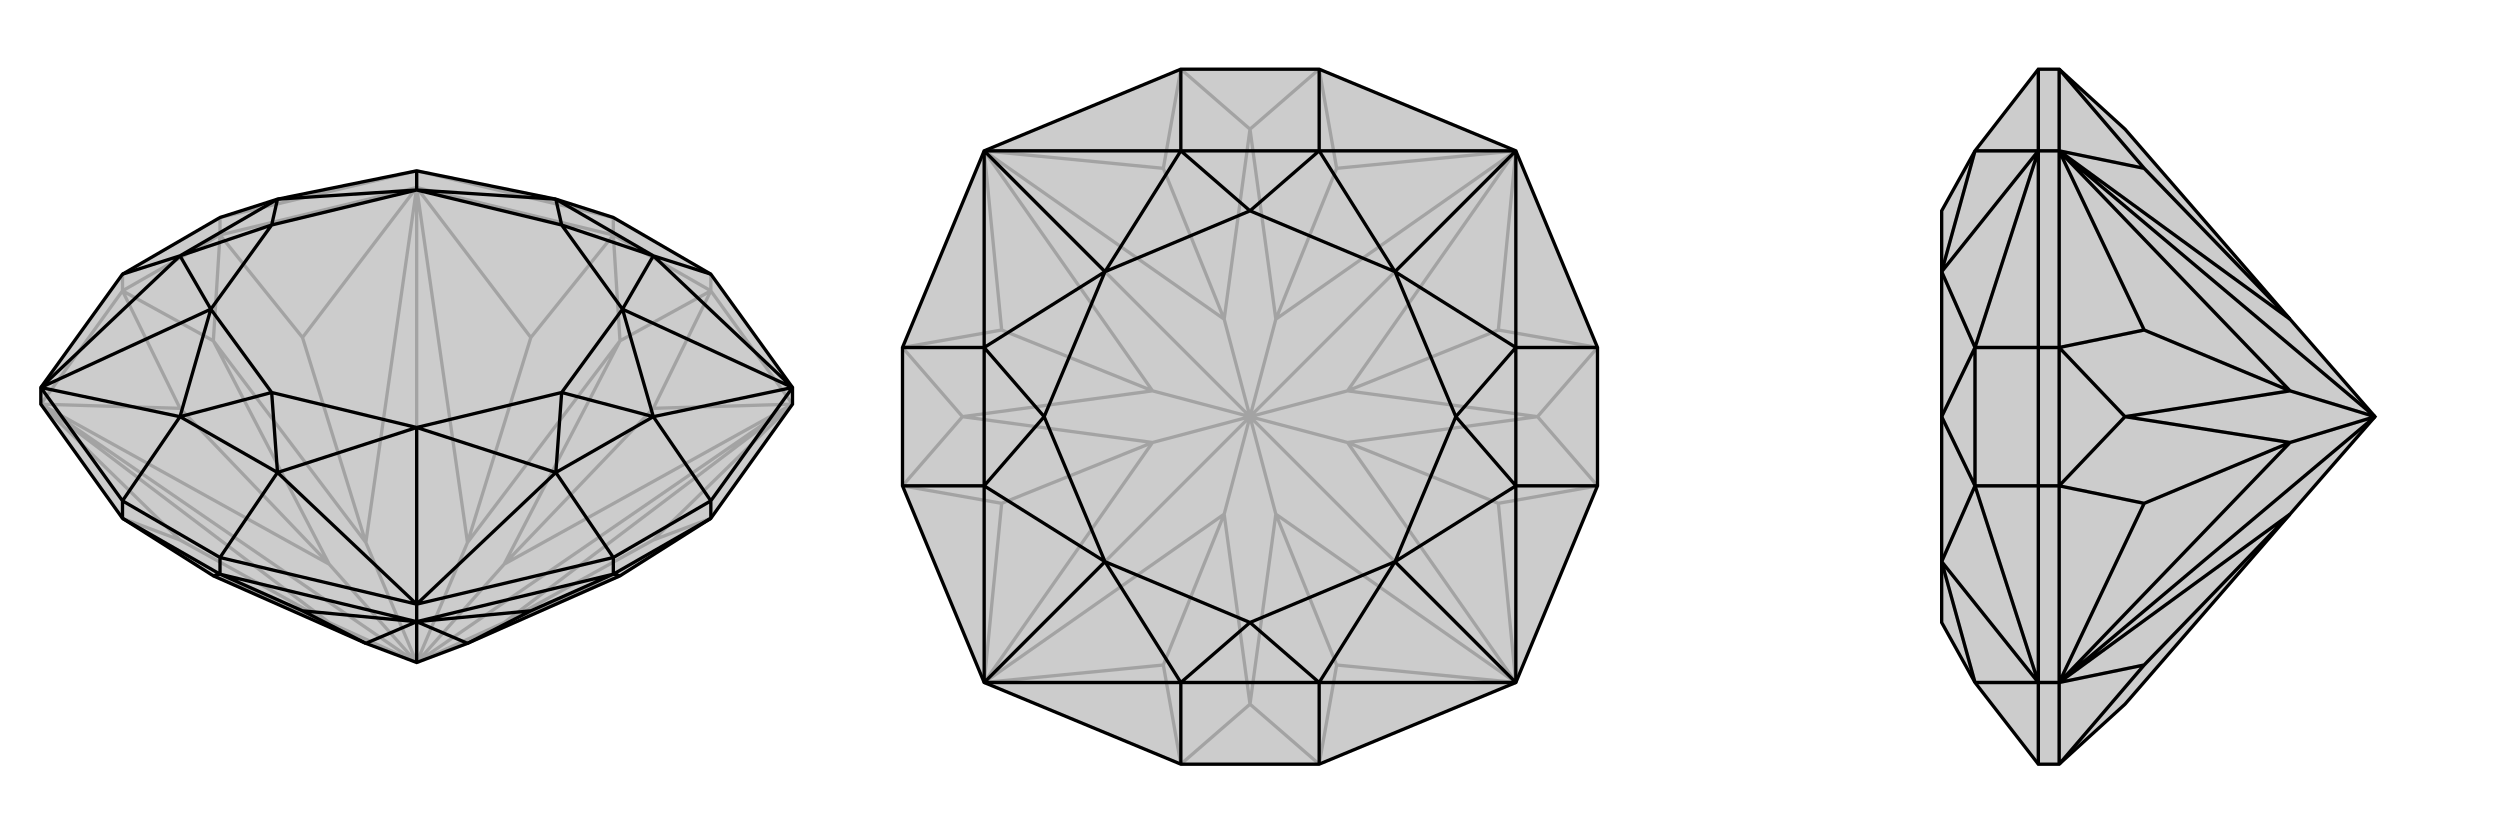
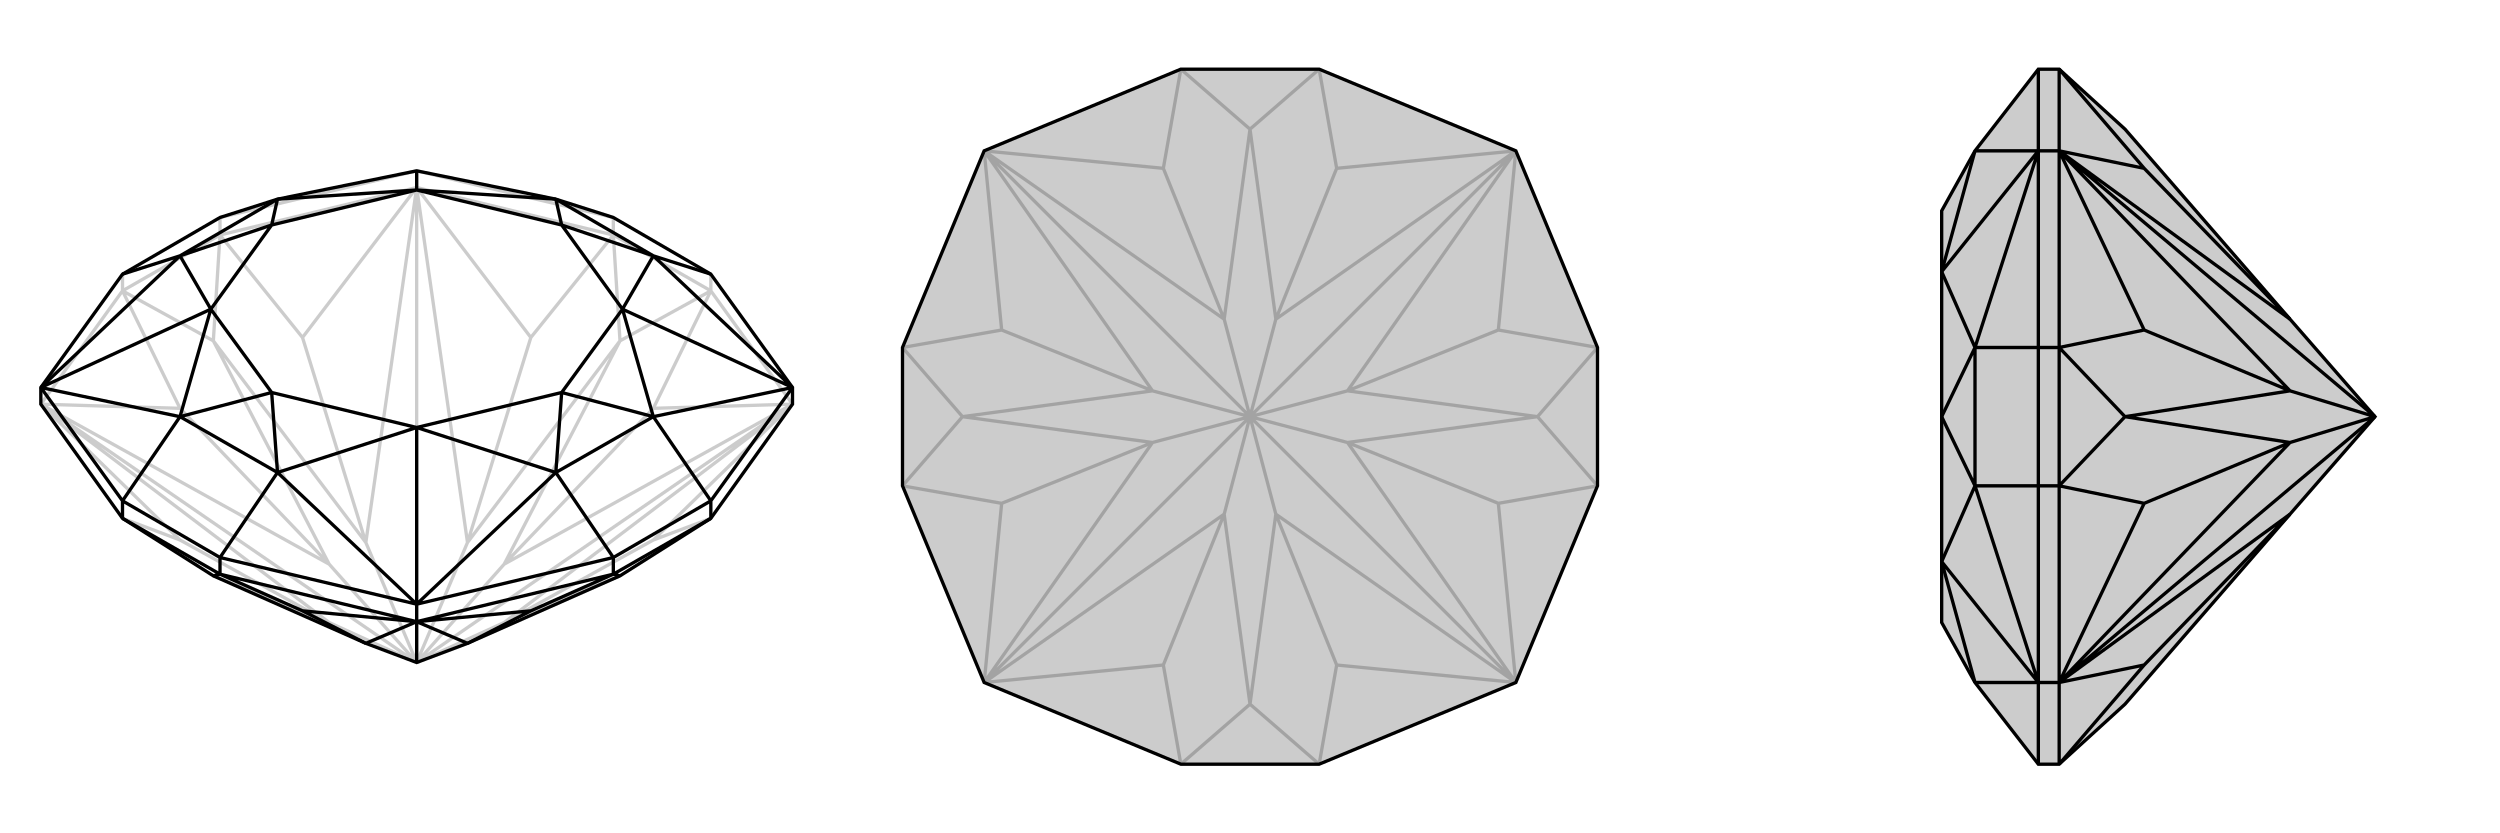
<svg xmlns="http://www.w3.org/2000/svg" viewBox="0 0 3000 1000">
  <g stroke="currentColor" stroke-width="4" fill="none" transform="translate(0 9)">
-     <path fill="currentColor" stroke="none" fill-opacity=".2" d="M744,682L561,763L500,786L439,763L256,682L147,613L49,476L49,456L147,320L264,252L333,230L500,196L667,230L736,252L853,320L951,456L951,476L853,613z" />
    <path stroke-opacity=".2" d="M853,340L853,320M736,273L736,252M264,273L264,252M500,216L500,196M147,340L147,320M853,340L736,273M264,273L147,340M853,340L951,476M736,273L500,216M264,273L500,216M147,340L49,476M500,786L951,476M500,786L500,216M500,786L49,476M853,613L784,639M853,340L744,400M853,340L784,481M736,273L744,400M736,273L637,396M264,273L256,400M264,273L363,396M147,340L256,400M147,340L216,481M147,613L216,639M500,786L395,738M256,682L395,738M500,786L605,738M744,682L605,738M500,786L605,668M500,786L561,642M744,400L605,668M744,400L561,642M500,786L439,642M500,786L395,668M256,400L439,642M256,400L395,668M951,476L784,639M605,738L951,476M605,738L784,639M951,476L784,481M605,668L951,476M605,668L784,481M500,216L637,396M561,642L500,216M561,642L637,396M500,216L363,396M439,642L500,216M439,642L363,396M49,476L216,481M395,668L49,476M395,668L216,481M49,476L216,639M395,738L49,476M395,738L216,639M264,252L500,196M736,252L500,196" />
    <path d="M744,682L561,763L500,786L439,763L256,682L147,613L49,476L49,456L147,320L264,252L333,230L500,196L667,230L736,252L853,320L951,456L951,476L853,613z" />
    <path d="M264,680L264,660M736,680L736,660M500,737L500,716M853,613L853,592M147,613L147,592M264,680L147,613M736,680L853,613M264,680L500,737M736,680L500,737M500,786L500,737M264,680L256,682M264,680L363,724M736,680L744,682M736,680L637,724M500,737L363,724M439,763L500,737M439,763L363,724M500,737L637,724M561,763L500,737M561,763L637,724M853,592L736,660M264,660L147,592M853,320L784,298M853,592L951,456M853,592L784,491M736,660L500,716M736,660L667,558M264,660L500,716M264,660L333,558M147,592L49,456M147,592L216,491M147,320L216,298M951,456L784,298M951,456L784,491M951,456L747,362M500,716L667,558M500,716L333,558M500,716L500,504M49,456L216,491M49,456L216,298M49,456L253,362M500,196L500,219M784,298L747,362M747,362L784,491M667,558L500,504M500,504L333,558M216,491L253,362M253,362L216,298M333,230L500,219M500,219L667,230M784,298L667,230M784,298L674,261M667,230L674,261M784,491L667,558M784,491L674,462M667,558L674,462M333,558L216,491M333,558L326,462M216,491L326,462M216,298L333,230M216,298L326,261M333,230L326,261M747,362L674,261M747,362L674,462M500,504L674,462M500,504L326,462M253,362L326,462M253,362L326,261M500,219L326,261M500,219L674,261" />
  </g>
  <g stroke="currentColor" stroke-width="4" fill="none" transform="translate(1000 0)">
    <path fill="currentColor" stroke="none" fill-opacity=".2" d="M417,83L181,181L83,417L83,583L181,819L417,917L583,917L819,819L917,583L917,417L819,181L583,83z" />
    <path stroke-opacity=".2" d="M500,500L819,819M500,500L819,181M500,500L181,181M500,500L181,819M583,917L500,845M583,917L604,798M917,583L845,500M917,583L798,604M917,417L845,500M917,417L798,396M583,83L500,155M583,83L604,202M417,83L500,155M417,83L396,202M83,417L155,500M83,417L202,396M83,583L155,500M83,583L202,604M417,917L500,845M417,917L396,798M500,500L531,617M500,500L469,617M500,845L531,617M500,845L469,617M500,500L617,531M500,500L617,469M845,500L617,531M845,500L617,469M500,500L531,383M500,500L469,383M500,155L531,383M500,155L469,383M500,500L383,469M500,500L383,531M155,500L383,469M155,500L383,531M819,819L604,798M531,617L819,819M531,617L604,798M819,819L798,604M617,531L819,819M617,531L798,604M819,181L798,396M617,469L819,181M617,469L798,396M819,181L604,202M531,383L819,181M531,383L604,202M181,181L396,202M469,383L181,181M469,383L396,202M181,181L202,396M383,469L181,181M383,469L202,396M181,819L202,604M383,531L181,819M383,531L202,604M181,819L396,798M469,617L181,819M469,617L396,798" />
    <path d="M417,83L181,181L83,417L83,583L181,819L417,917L583,917L819,819L917,583L917,417L819,181L583,83z" />
-     <path d="M583,83L583,181M917,417L819,417M917,583L819,583M583,917L583,819M417,917L417,819M83,583L181,583M83,417L181,417M417,83L417,181M819,181L583,181M819,181L819,417M819,181L674,326M819,819L819,583M819,819L583,819M819,819L674,674M181,819L417,819M181,819L181,583M181,819L326,674M181,181L181,417M181,181L417,181M181,181L326,326M583,181L674,326M674,326L819,417M819,583L674,674M674,674L583,819M417,819L326,674M326,674L181,583M181,417L326,326M326,326L417,181M583,181L417,181M583,181L500,253M417,181L500,253M819,417L819,583M819,417L747,500M819,583L747,500M583,819L417,819M583,819L500,747M417,819L500,747M181,583L181,417M181,583L253,500M181,417L253,500M674,326L500,253M674,326L747,500M674,674L747,500M674,674L500,747M326,674L500,747M326,674L253,500M326,326L253,500M326,326L500,253" />
  </g>
  <g stroke="currentColor" stroke-width="4" fill="none" transform="translate(2000 0)">
    <path fill="currentColor" stroke="none" fill-opacity=".2" d="M550,845L748,617L850,500L748,383L550,155L471,83L446,83L370,181L330,253L330,326L330,500L330,674L330,747L370,819L446,917L471,917z" />
-     <path stroke-opacity=".2" d="M471,417L446,417M471,181L446,181M471,583L446,583M471,819L446,819M471,417L471,583M471,83L471,181M471,417L471,181M471,583L471,819M471,917L471,819M850,500L471,181M850,500L471,819M471,83L573,202M471,417L550,500M471,417L573,396M471,583L550,500M471,583L573,604M471,917L573,798M850,500L748,469M850,500L748,531M550,500L748,469M550,500L748,531M471,181L573,202M748,383L471,181M748,383L573,202M471,181L573,396M748,469L471,181M748,469L573,396M471,819L573,604M748,531L471,819M748,531L573,604M471,819L573,798M748,617L471,819M748,617L573,798M446,583L446,417M446,917L446,819M446,583L446,819M446,583L370,583M446,417L446,181M446,417L370,417M446,83L446,181M446,819L370,819M446,819L370,583M446,819L330,674M446,181L370,417M446,181L370,181M446,181L330,326M370,819L330,674M330,674L370,583M370,417L330,326M330,326L370,181M370,583L370,417M370,583L330,500M370,417L330,500" />
    <path d="M550,845L748,617L850,500L748,383L550,155L471,83L446,83L370,181L330,253L330,326L330,500L330,674L330,747L370,819L446,917L471,917z" />
    <path d="M471,583L446,583M471,819L446,819M471,417L446,417M471,181L446,181M471,583L471,417M471,917L471,819M471,583L471,819M471,417L471,181M471,83L471,181M850,500L471,819M850,500L471,181M471,917L573,798M471,583L550,500M471,583L573,604M471,417L550,500M471,417L573,396M471,83L573,202M850,500L748,531M850,500L748,469M550,500L748,531M550,500L748,469M471,819L573,798M748,617L471,819M748,617L573,798M471,819L573,604M748,531L471,819M748,531L573,604M471,181L573,396M748,469L471,181M748,469L573,396M471,181L573,202M748,383L471,181M748,383L573,202M446,417L446,583M446,83L446,181M446,417L446,181M446,417L370,417M446,583L446,819M446,583L370,583M446,917L446,819M446,181L370,181M446,181L370,417M446,181L330,326M446,819L370,583M446,819L370,819M446,819L330,674M370,181L330,326M330,326L370,417M370,583L330,674M330,674L370,819M370,417L370,583M370,417L330,500M370,583L330,500" />
  </g>
</svg>